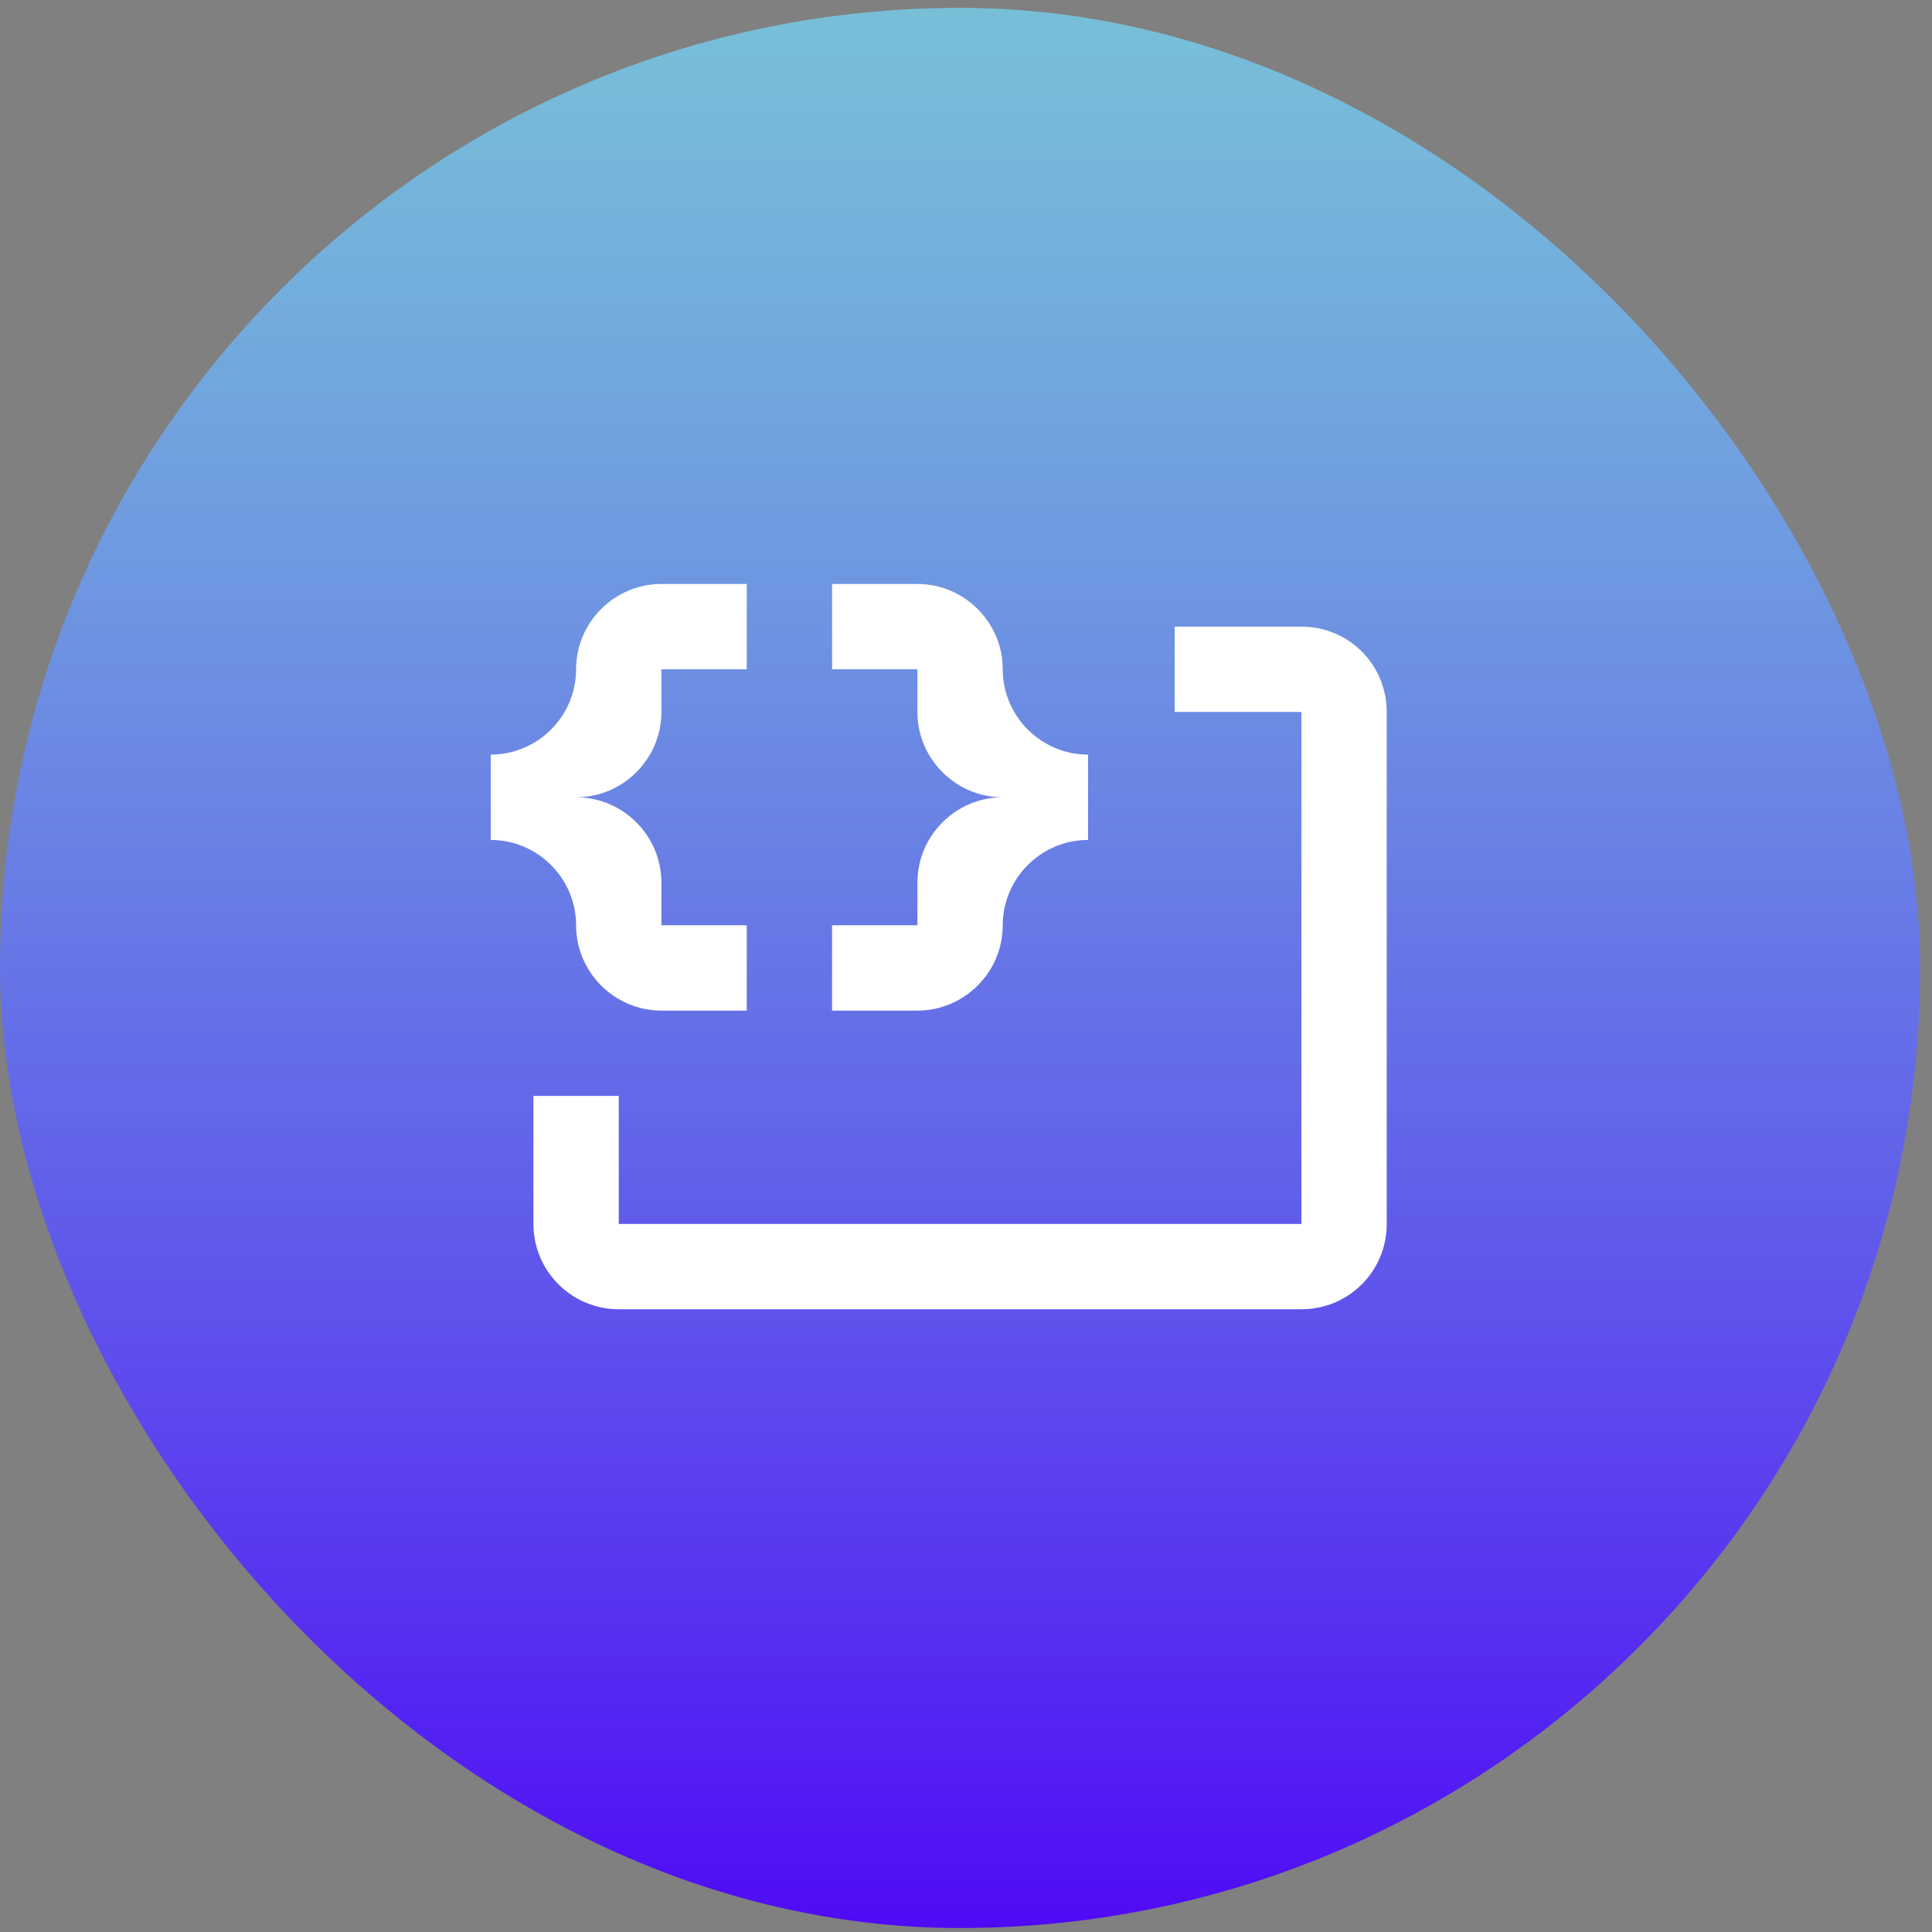
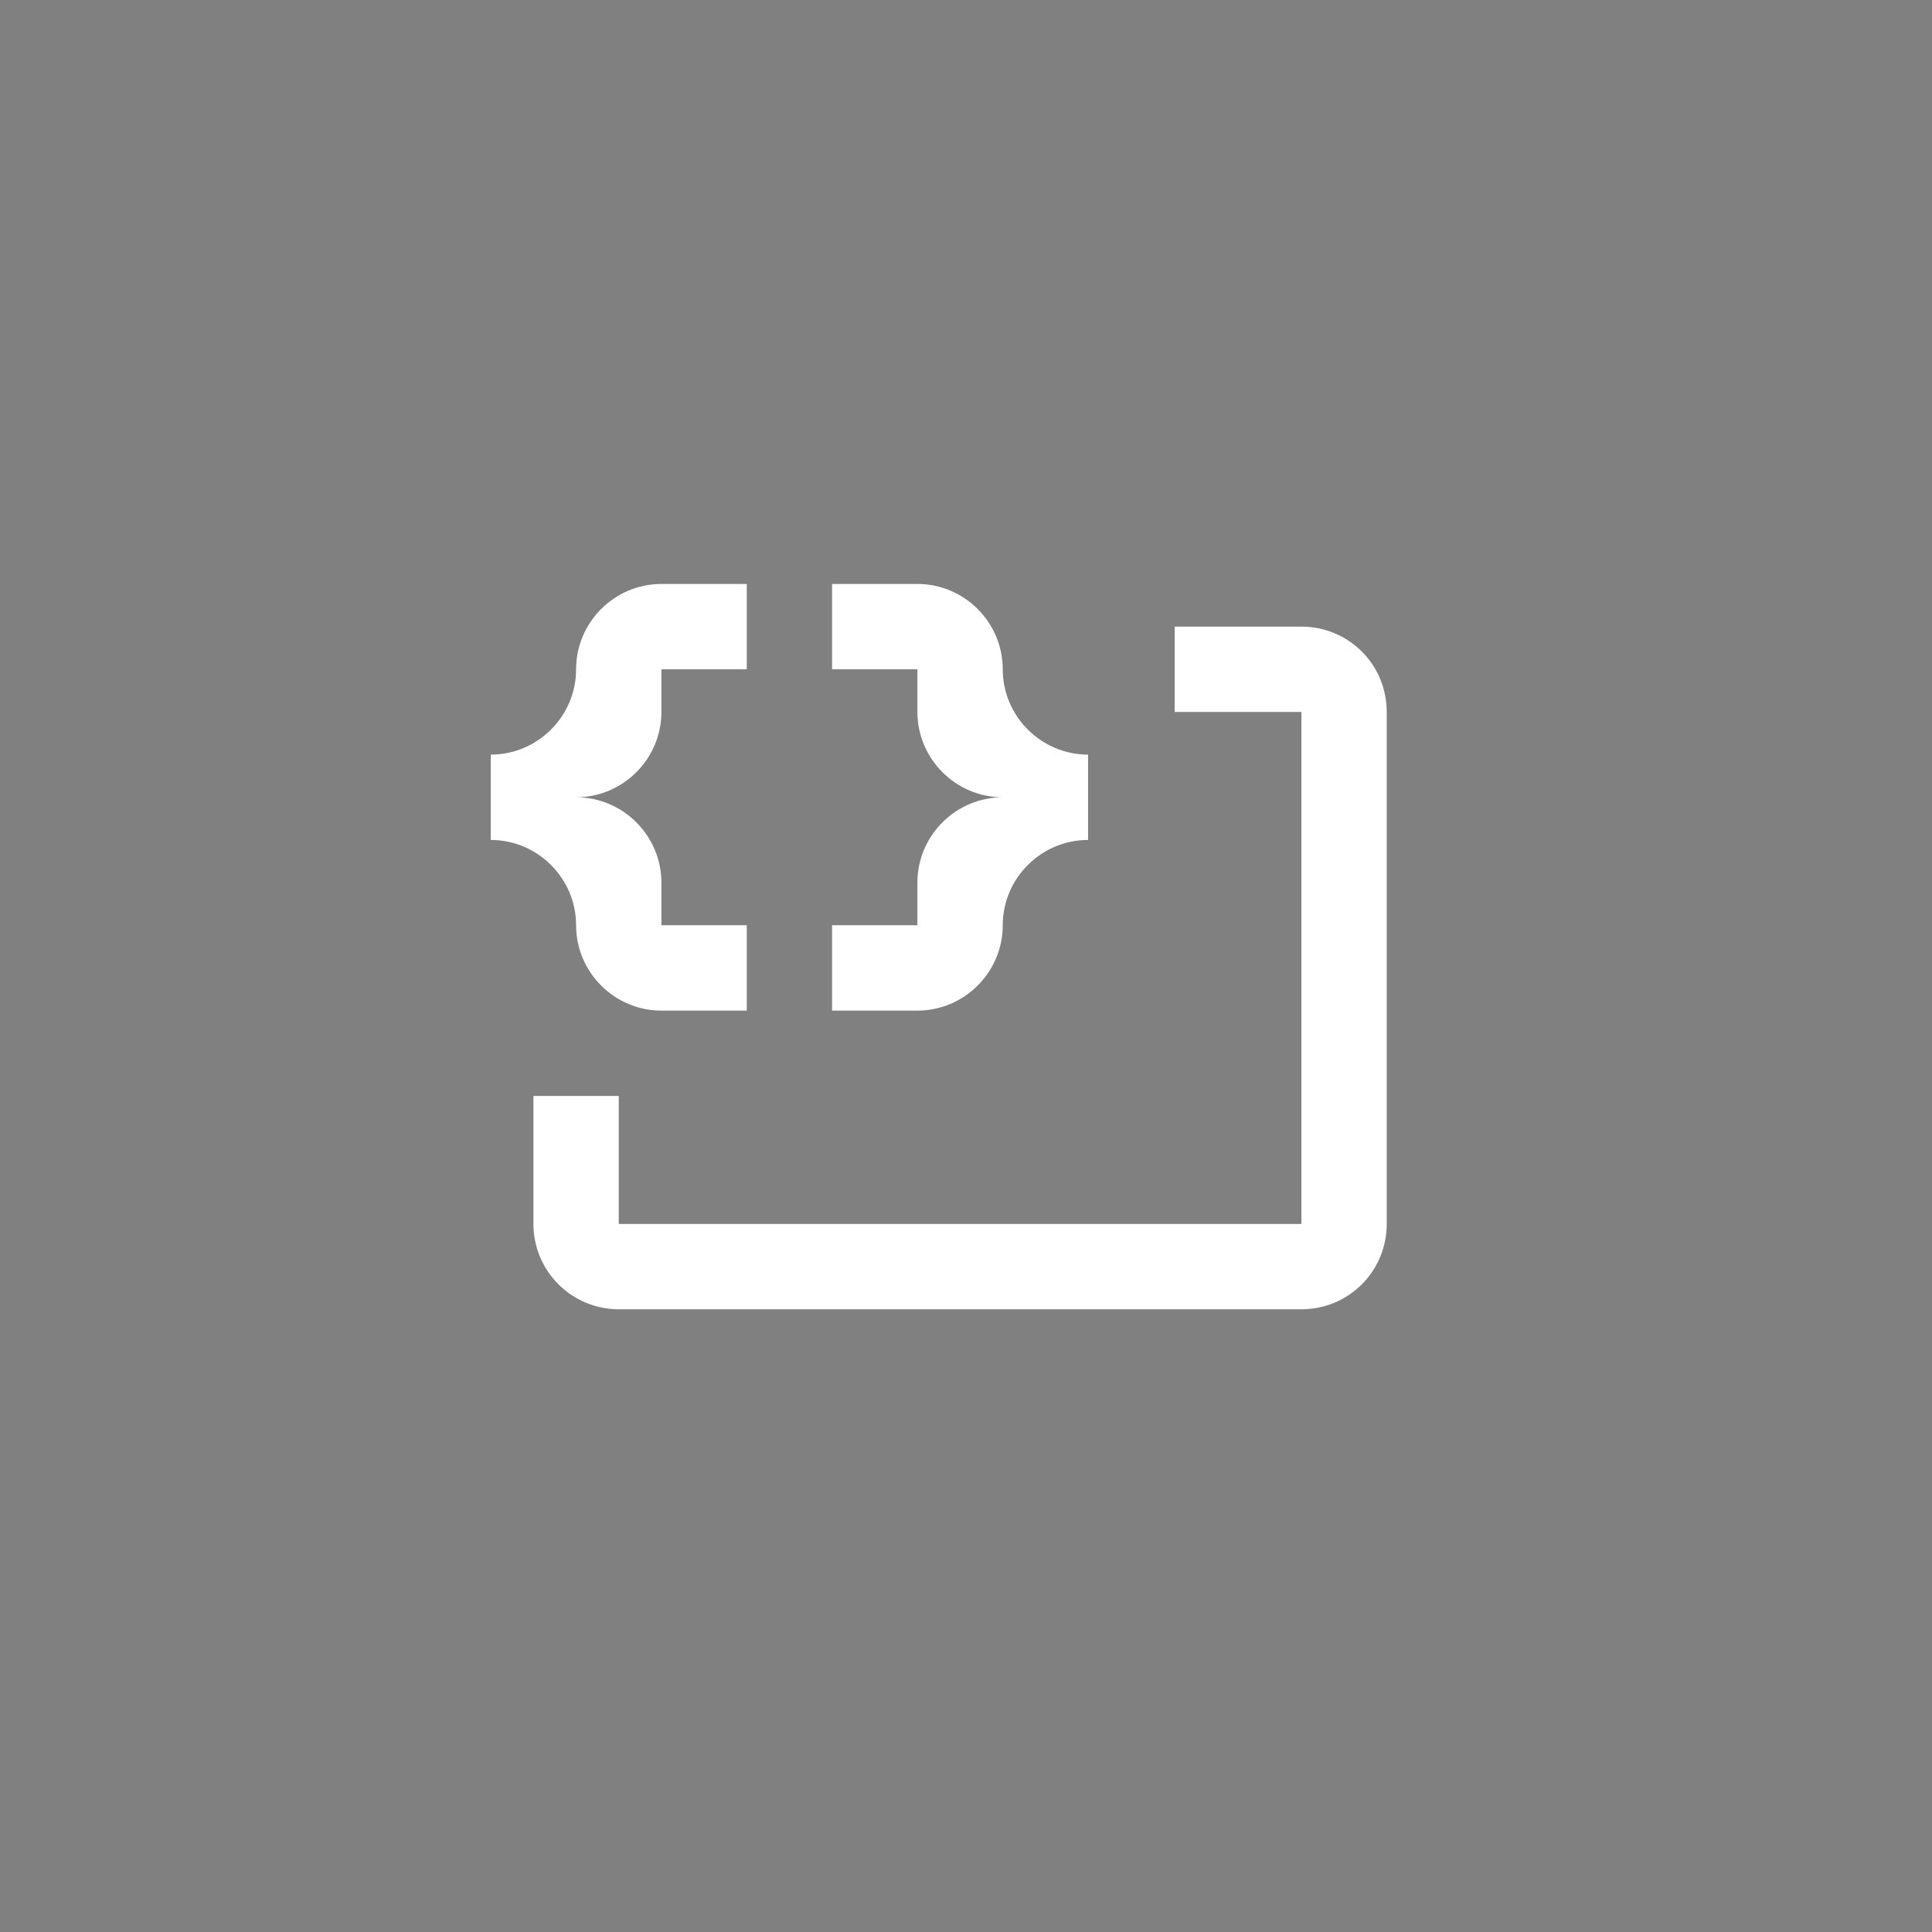
<svg xmlns="http://www.w3.org/2000/svg" width="110" height="110" viewBox="0 0 110 110" fill="none">
  <rect x="0" y="0" width="110" height="110" fill="#808080" stroke="none" />
-   <rect y="0.448" width="109.326" height="109.326" rx="54.663" fill="url(#paint0_linear_314_598)" />
  <path d="M37.658 33.248C34.986 33.248 32.8 35.434 32.8 38.107C32.8 40.779 30.614 42.965 27.942 42.965V47.823C30.614 47.823 32.8 50.009 32.8 52.681C32.8 55.353 34.986 57.54 37.658 57.54H42.517V52.681H37.658V50.252C37.658 47.58 35.472 45.394 32.8 45.394C35.472 45.394 37.658 43.208 37.658 40.536V38.107H42.517V33.248M52.233 33.248C54.905 33.248 57.092 35.434 57.092 38.107C57.092 40.779 59.278 42.965 61.95 42.965V47.823C59.278 47.823 57.092 50.009 57.092 52.681C57.092 55.353 54.905 57.54 52.233 57.54H47.375V52.681H52.233V50.252C52.233 47.58 54.42 45.394 57.092 45.394C54.42 45.394 52.233 43.208 52.233 40.536V38.107H47.375V33.248H52.233ZM78.954 40.536V69.686C78.954 72.382 76.792 74.544 74.096 74.544H35.229C32.557 74.544 30.371 72.382 30.371 69.686V62.398H35.229V69.686H74.096V40.536H66.881V35.677H74.096C76.792 35.677 78.954 37.839 78.954 40.536Z" fill="white" />
  <defs>
    <linearGradient id="paint0_linear_314_598" x1="54.663" y1="0.448" x2="54.663" y2="109.773" gradientUnits="userSpaceOnUse">
      <stop stop-color="#74DBFD" stop-opacity="0.7" />
      <stop offset="1" stop-color="#4F0AF5" />
    </linearGradient>
  </defs>
</svg>